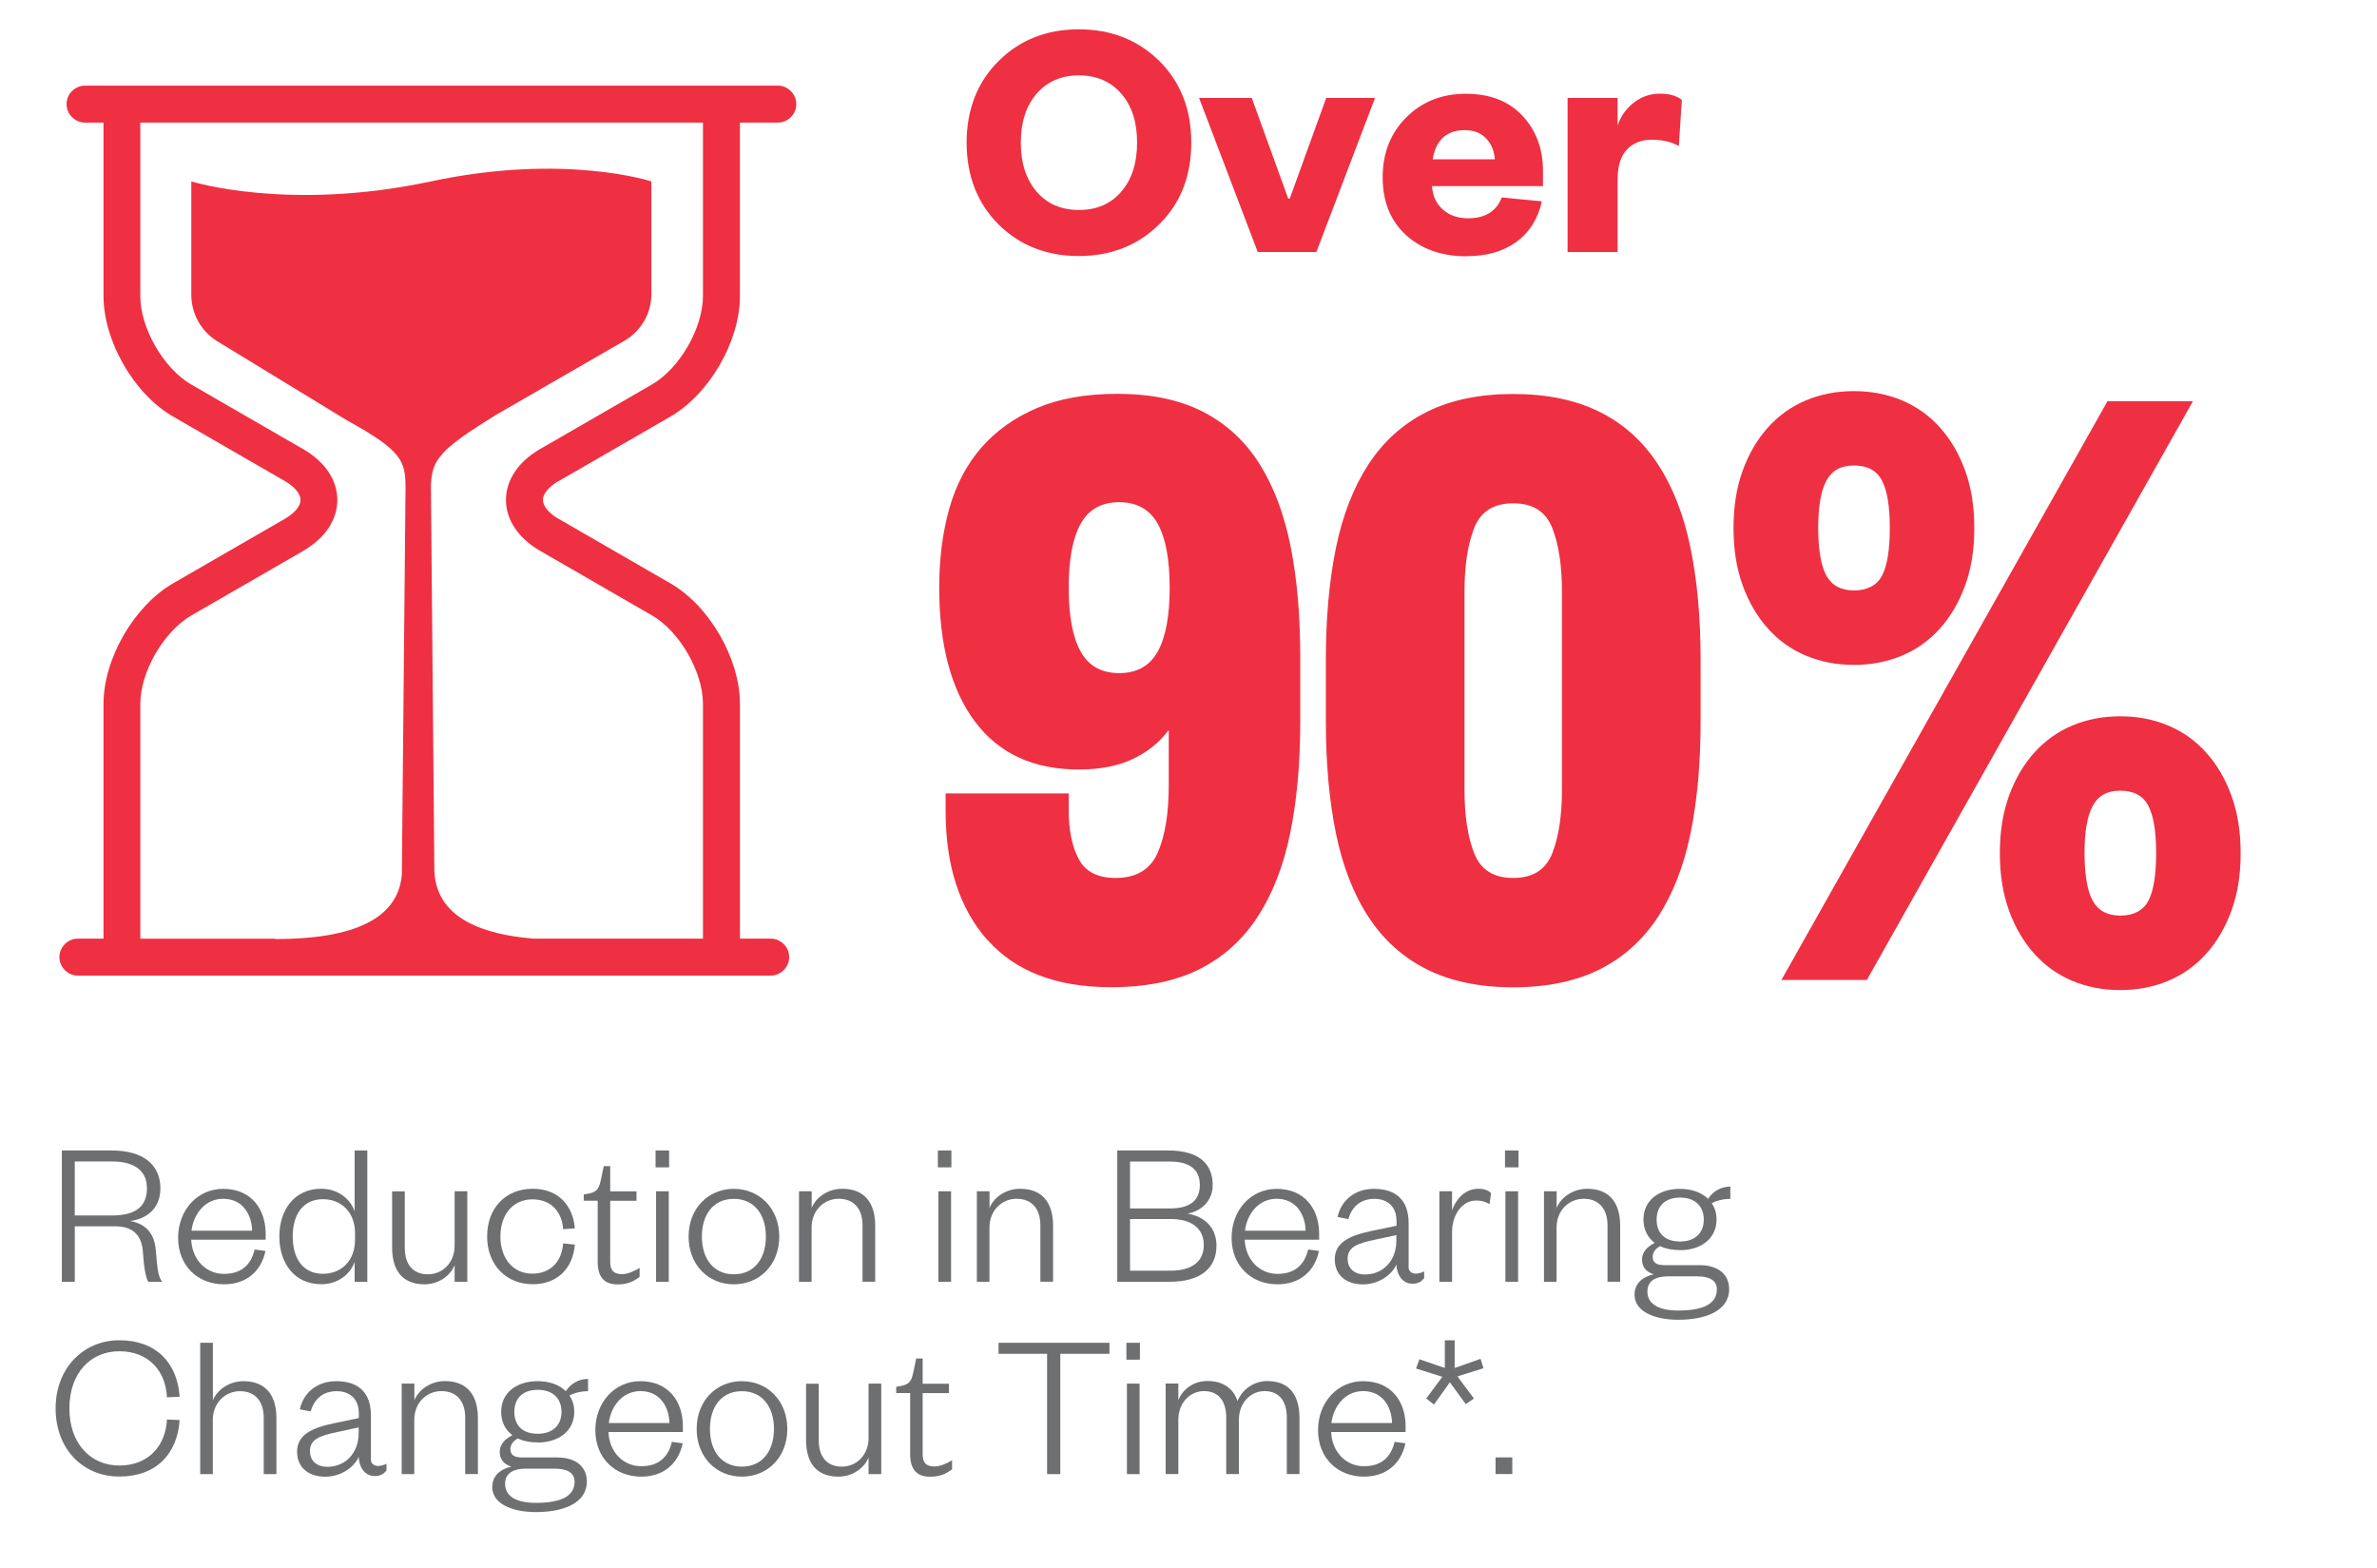
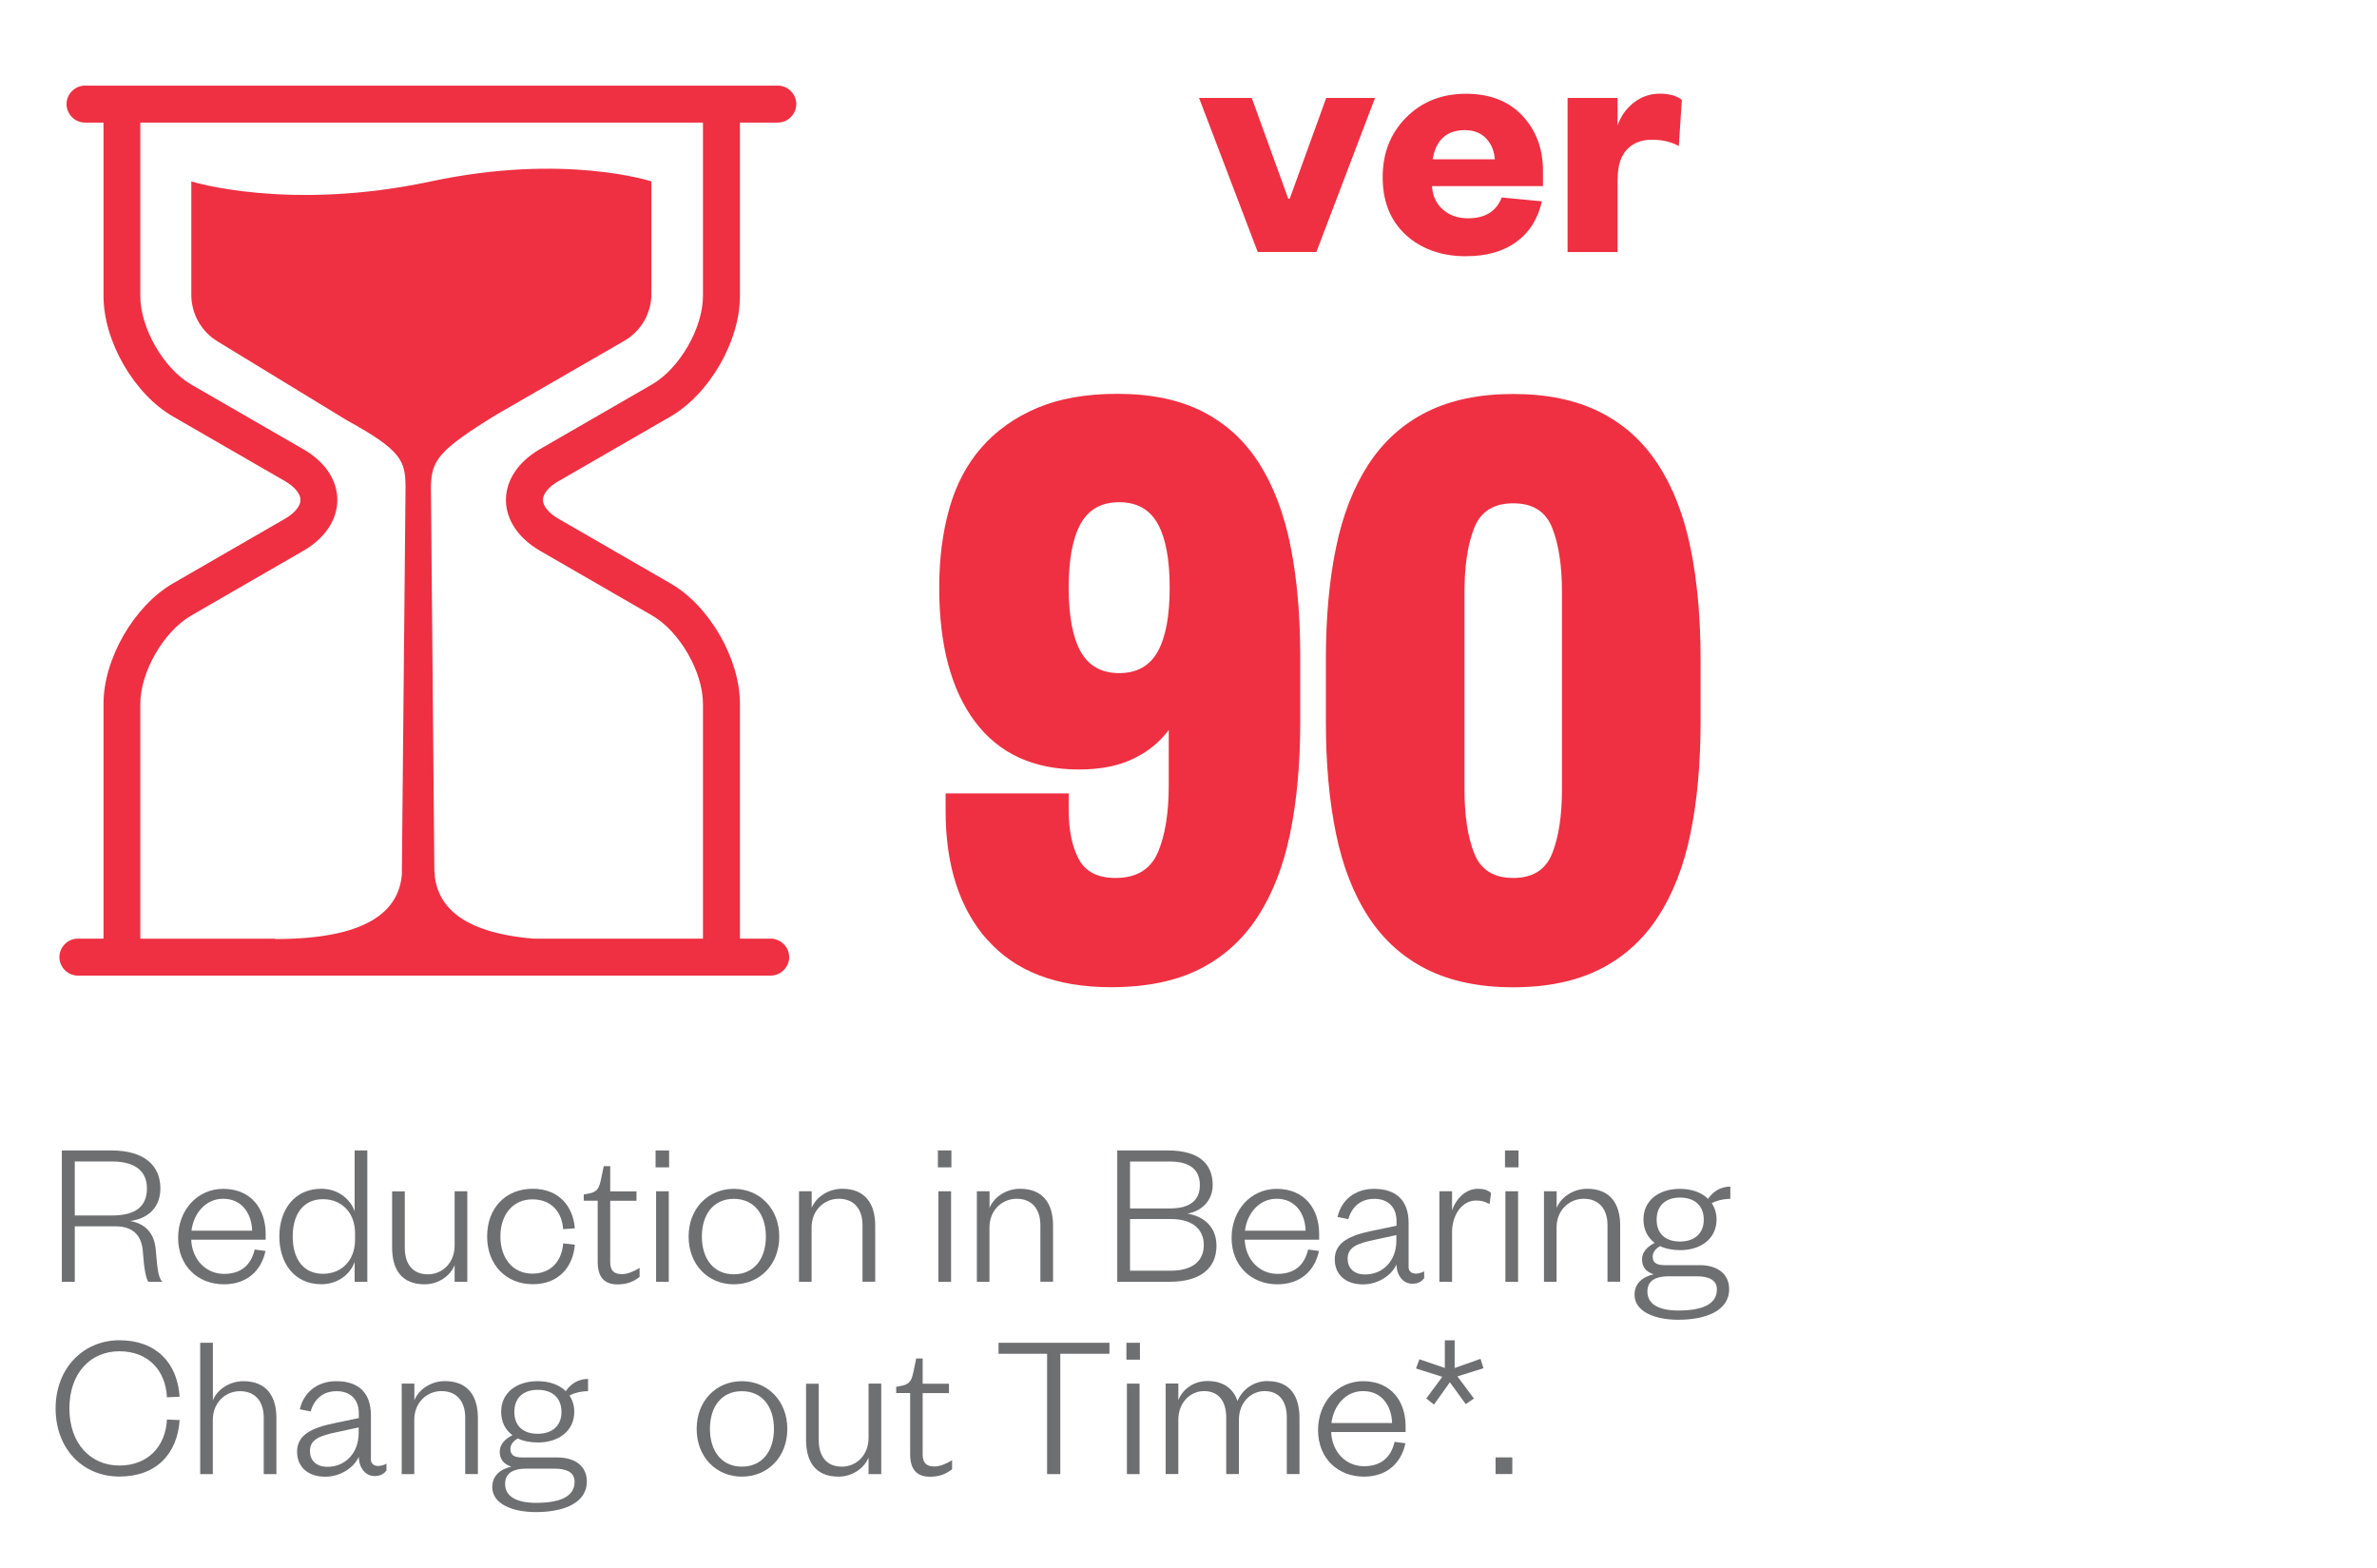
<svg xmlns="http://www.w3.org/2000/svg" id="Layer_1" data-name="Layer 1" viewBox="0 0 282.92 186.64">
  <defs>
    <style>
      .cls-1 {
        fill: #6e6f71;
      }

      .cls-2 {
        fill: none;
      }

      .cls-3 {
        isolation: isolate;
      }

      .cls-4 {
        fill: #ee3042;
      }

      .cls-5 {
        clip-path: url(#clippath);
      }
    </style>
    <clipPath id="clippath">
      <rect class="cls-2" x="114.04" y="2.08" width="89.04" height="44.64" />
    </clipPath>
  </defs>
  <g class="cls-3">
    <g>
      <path class="cls-4" d="M32.78,111.72h-16.08v-27.94c0-3.81,2.78-8.64,6.09-10.54l13.29-7.67c2.58-1.49,4.07-3.69,4.07-6.06s-1.46-4.57-4.07-6.06l-13.29-7.67c-3.31-1.9-6.09-6.73-6.09-10.54V14.59h66.97v20.64c0,3.81-2.78,8.64-6.09,10.54l-13.29,7.67c-2.58,1.49-4.07,3.69-4.07,6.06s1.49,4.57,4.07,6.06l13.29,7.67c3.31,1.9,6.09,6.73,6.09,10.54v27.94h-20.2c-8.7-.73-11.6-4.04-11.77-8.05l-.41-45.77c.09-3.13.88-4.28,7.76-8.52l15.26-8.81c1.99-1.14,3.22-3.28,3.22-5.56v-13.41s-10.31-3.4-26.24,0c-16.98,3.63-28.52,0-28.52,0v13.5c0,2.25,1.17,4.33,3.07,5.51l15.46,9.43c6.5,3.57,6.94,4.8,6.97,7.91l-.44,46.12c-.35,4.39-4.13,7.7-15.05,7.7h-.09l.09-.03ZM66.49,57.26l13.29-7.67c4.66-2.69,8.29-8.99,8.29-14.35V14.59h4.51c1.2,0,2.2-1,2.2-2.2s-1-2.2-2.2-2.2H10.12c-1.2,0-2.2,1-2.2,2.2s1,2.2,2.2,2.2h2.2v20.64c0,5.36,3.63,11.68,8.29,14.35l13.29,7.67c1.17.67,1.87,1.52,1.87,2.25s-.7,1.58-1.87,2.25l-13.29,7.67c-4.66,2.69-8.29,8.99-8.29,14.35v27.94h-3.05c-1.2,0-2.2,1-2.2,2.2s1,2.2,2.2,2.2h82.46c1.2,0,2.2-1,2.2-2.2s-1-2.2-2.2-2.2h-3.66v-27.94c0-5.36-3.63-11.68-8.29-14.35l-13.29-7.67c-1.17-.67-1.87-1.52-1.87-2.25s.7-1.58,1.87-2.25Z" />
      <g class="cls-3">
        <g>
          <path class="cls-1" d="M17.66,152.55c-.3-.42-.52-1.61-.65-3.52-.1-1.71-.92-3.08-3.25-3.08h-4.86v6.6h-1.54v-15.63h5.9c3.94,0,5.83,1.81,5.83,4.52,0,2.43-1.69,3.65-3.6,3.87,1.98.37,2.9,1.61,3.05,3.45.2,2.28.27,3.23.79,3.8h-1.69ZM13.32,144.66c2.9,0,4.17-1.14,4.17-3.23,0-1.94-1.27-3.2-4.17-3.2h-4.42v6.43h4.42Z" />
          <path class="cls-1" d="M31.6,148.88c-.52,2.46-2.31,3.97-4.94,3.97-3.13,0-5.46-2.21-5.46-5.53s2.31-5.83,5.36-5.83c3.37,0,5.06,2.43,5.06,5.36v.69h-8.86c.1,2.38,1.76,4.07,3.9,4.07,1.98,0,3.2-.99,3.65-2.9l1.29.17ZM30.01,146.47c-.05-1.98-1.17-3.8-3.45-3.8-2.13,0-3.52,1.79-3.77,3.8h7.22Z" />
          <path class="cls-1" d="M42.21,150.19c-.47,1.36-1.89,2.65-3.97,2.65-3.2,0-4.99-2.51-4.99-5.68s1.79-5.68,4.99-5.68c2.08,0,3.5,1.31,3.97,2.68v-7.24h1.51v15.63h-1.51v-2.36ZM42.26,146.79c0-2.58-1.69-4.07-3.82-4.07-2.28,0-3.6,1.71-3.6,4.44s1.31,4.44,3.6,4.44c2.13,0,3.82-1.49,3.82-4.07v-.74Z" />
          <path class="cls-1" d="M54.11,141.78h1.51v10.77h-1.51v-1.98c-.52,1.31-1.96,2.28-3.57,2.28-2.78,0-3.87-1.81-3.87-4.39v-6.67h1.51v6.72c0,1.91.92,3.15,2.75,3.15,1.71,0,3.18-1.34,3.18-3.42v-6.45Z" />
          <path class="cls-1" d="M63.41,141.48c3.13,0,4.81,2.11,5.01,4.71l-1.39.1c-.15-2.06-1.41-3.55-3.67-3.55s-3.8,1.76-3.8,4.42,1.54,4.42,3.8,4.42,3.52-1.54,3.67-3.6l1.39.15c-.2,2.61-1.89,4.71-5.01,4.71s-5.43-2.26-5.43-5.68,2.23-5.68,5.43-5.68Z" />
          <path class="cls-1" d="M71.14,142.9h-1.66v-.74l.65-.12c.99-.2,1.19-.67,1.41-1.71l.32-1.54h.77v3h3.13v1.12h-3.13v7.29c0,.97.4,1.44,1.39,1.44.74,0,1.49-.37,2.11-.74v1.07c-.77.6-1.54.89-2.63.89-1.44,0-2.36-.72-2.36-2.68v-7.27Z" />
          <path class="cls-1" d="M78.03,136.92h1.61v2.01h-1.61v-2.01ZM79.6,141.78v10.77h-1.51v-10.77h1.51Z" />
          <path class="cls-1" d="M87.34,152.85c-3.05,0-5.38-2.33-5.38-5.68s2.33-5.68,5.38-5.68,5.41,2.33,5.41,5.68-2.33,5.68-5.41,5.68ZM87.34,151.66c2.43,0,3.82-1.86,3.82-4.49s-1.39-4.49-3.82-4.49-3.8,1.86-3.8,4.49,1.39,4.49,3.8,4.49Z" />
          <path class="cls-1" d="M96.61,152.55h-1.51v-10.77h1.51v1.98c.52-1.31,2.01-2.28,3.62-2.28,2.78,0,3.94,1.81,3.94,4.39v6.67h-1.51v-6.72c0-1.91-.99-3.15-2.83-3.15-1.71,0-3.23,1.34-3.23,3.42v6.45Z" />
          <path class="cls-1" d="M111.63,136.92h1.61v2.01h-1.61v-2.01ZM113.2,141.78v10.77h-1.51v-10.77h1.51Z" />
          <path class="cls-1" d="M117.78,152.55h-1.51v-10.77h1.51v1.98c.52-1.31,2.01-2.28,3.62-2.28,2.78,0,3.94,1.81,3.94,4.39v6.67h-1.51v-6.72c0-1.91-.99-3.15-2.83-3.15-1.71,0-3.23,1.34-3.23,3.42v6.45Z" />
          <path class="cls-1" d="M139.21,152.55h-6.23v-15.63h6.03c3.82,0,5.33,1.69,5.33,4.12,0,1.84-1.31,3.1-3,3.4,1.96.32,3.45,1.59,3.45,3.82,0,2.7-1.94,4.29-5.58,4.29ZM134.5,143.82h4.76c2.48,0,3.55-1.04,3.55-2.78s-1.07-2.8-3.55-2.8h-4.76v5.58ZM134.5,145.08v6.15h4.84c2.56,0,3.94-1.12,3.94-3.05s-1.39-3.1-3.94-3.1h-4.84Z" />
          <path class="cls-1" d="M156.99,148.88c-.52,2.46-2.31,3.97-4.94,3.97-3.13,0-5.46-2.21-5.46-5.53s2.31-5.83,5.36-5.83c3.37,0,5.06,2.43,5.06,5.36v.69h-8.86c.1,2.38,1.76,4.07,3.9,4.07,1.98,0,3.2-.99,3.65-2.9l1.29.17ZM155.4,146.47c-.05-1.98-1.17-3.8-3.45-3.8-2.13,0-3.52,1.79-3.77,3.8h7.22Z" />
          <path class="cls-1" d="M167.65,150.74c0,.57.35.84.89.84.25,0,.67-.1.97-.27v.82c-.32.37-.67.65-1.41.65-1.07,0-1.84-.92-1.89-2.28-.57,1.27-2.16,2.36-3.99,2.36-2.01,0-3.35-1.12-3.35-2.98,0-2.03,1.79-2.85,4.47-3.4l2.88-.6v-.55c0-1.64-.97-2.65-2.65-2.65s-2.7,1.02-3.08,2.41l-1.29-.25c.42-1.94,2.01-3.35,4.34-3.35,2.68,0,4.12,1.41,4.12,4.07v5.19ZM166.21,146.99l-2.63.57c-1.96.42-3.18.82-3.18,2.26,0,1.02.67,1.86,2.08,1.86,2.11,0,3.72-1.61,3.72-4.02v-.67Z" />
          <path class="cls-1" d="M177.3,143.3c-.62-.32-.99-.42-1.64-.42-1.56,0-2.83,1.61-2.83,3.77v5.9h-1.51v-10.77h1.51v2.26c.42-1.24,1.51-2.56,3.1-2.56.67,0,1.14.15,1.54.5l-.17,1.31Z" />
          <path class="cls-1" d="M179.13,136.92h1.61v2.01h-1.61v-2.01ZM180.69,141.78v10.77h-1.51v-10.77h1.51Z" />
          <path class="cls-1" d="M185.28,152.55h-1.51v-10.77h1.51v1.98c.52-1.31,2.01-2.28,3.62-2.28,2.78,0,3.94,1.81,3.94,4.39v6.67h-1.51v-6.72c0-1.91-.99-3.15-2.83-3.15-1.71,0-3.23,1.34-3.23,3.42v6.45Z" />
          <path class="cls-1" d="M199.96,148.78c-.89,0-1.69-.15-2.36-.47-.45.22-.89.67-.89,1.24,0,.67.37,1.02,1.41,1.02h4.17c2.31,0,3.52,1.19,3.52,2.85,0,2.65-2.9,3.65-6.05,3.65-2.85,0-5.21-.99-5.21-2.98,0-1.31.92-2.13,2.28-2.43-.99-.3-1.39-.97-1.39-1.76,0-.92.65-1.54,1.51-1.98-.84-.62-1.34-1.59-1.34-2.78,0-2.26,1.81-3.65,4.34-3.65,1.39,0,2.58.42,3.35,1.19.57-.87,1.51-1.46,2.65-1.46v1.46c-.82,0-1.69.22-2.21.52.37.55.57,1.19.57,1.94,0,2.26-1.84,3.65-4.37,3.65ZM199.76,155.97c2.68,0,4.59-.65,4.59-2.51,0-1.14-.97-1.56-2.41-1.56h-3.4c-1.31,0-2.46.42-2.46,1.81,0,1.59,1.51,2.26,3.67,2.26ZM199.96,142.53c-1.74,0-2.78.97-2.78,2.63s1.04,2.6,2.78,2.6,2.83-.97,2.83-2.6-1.04-2.63-2.83-2.63Z" />
          <path class="cls-1" d="M14.21,159.51c4.37,0,6.9,2.68,7.17,6.72l-1.51.07c-.15-3.18-2.21-5.48-5.66-5.48s-5.95,2.61-5.95,6.8,2.53,6.8,5.95,6.8,5.51-2.31,5.66-5.48l1.51.07c-.27,4.04-2.8,6.72-7.17,6.72s-7.59-3.3-7.59-8.11,3.32-8.11,7.59-8.11Z" />
          <path class="cls-1" d="M25.34,175.44h-1.51v-15.63h1.51v6.85c.52-1.31,2.01-2.28,3.62-2.28,2.78,0,3.94,1.81,3.94,4.39v6.67h-1.51v-6.72c0-1.91-.99-3.15-2.83-3.15-1.71,0-3.23,1.34-3.23,3.42v6.45Z" />
          <path class="cls-1" d="M44.14,173.63c0,.57.35.84.89.84.25,0,.67-.1.97-.27v.82c-.32.37-.67.65-1.41.65-1.07,0-1.84-.92-1.89-2.28-.57,1.27-2.16,2.36-3.99,2.36-2.01,0-3.35-1.12-3.35-2.98,0-2.03,1.79-2.85,4.47-3.4l2.88-.6v-.55c0-1.64-.97-2.65-2.65-2.65s-2.7,1.02-3.08,2.41l-1.29-.25c.42-1.94,2.01-3.35,4.34-3.35,2.68,0,4.12,1.41,4.12,4.07v5.19ZM42.7,169.88l-2.63.57c-1.96.42-3.18.82-3.18,2.26,0,1.02.67,1.86,2.08,1.86,2.11,0,3.72-1.61,3.72-4.02v-.67Z" />
          <path class="cls-1" d="M49.32,175.44h-1.51v-10.77h1.51v1.98c.52-1.31,2.01-2.28,3.62-2.28,2.78,0,3.94,1.81,3.94,4.39v6.67h-1.51v-6.72c0-1.91-.99-3.15-2.83-3.15-1.71,0-3.23,1.34-3.23,3.42v6.45Z" />
          <path class="cls-1" d="M64,171.67c-.89,0-1.69-.15-2.36-.47-.45.22-.89.67-.89,1.24,0,.67.37,1.02,1.41,1.02h4.17c2.31,0,3.52,1.19,3.52,2.85,0,2.65-2.9,3.65-6.05,3.65-2.85,0-5.21-.99-5.21-2.98,0-1.31.92-2.13,2.28-2.43-.99-.3-1.39-.97-1.39-1.76,0-.92.65-1.54,1.51-1.98-.84-.62-1.34-1.59-1.34-2.78,0-2.26,1.81-3.65,4.34-3.65,1.39,0,2.58.42,3.35,1.19.57-.87,1.51-1.46,2.65-1.46v1.46c-.82,0-1.69.22-2.21.52.37.55.57,1.19.57,1.94,0,2.26-1.84,3.65-4.37,3.65ZM63.8,178.86c2.68,0,4.59-.65,4.59-2.51,0-1.14-.97-1.56-2.41-1.56h-3.4c-1.31,0-2.46.42-2.46,1.81,0,1.59,1.51,2.26,3.67,2.26ZM64,165.41c-1.74,0-2.78.97-2.78,2.63s1.04,2.6,2.78,2.6,2.83-.97,2.83-2.6-1.04-2.63-2.83-2.63Z" />
-           <path class="cls-1" d="M81.26,171.77c-.52,2.46-2.31,3.97-4.94,3.97-3.13,0-5.46-2.21-5.46-5.53s2.31-5.83,5.36-5.83c3.37,0,5.06,2.43,5.06,5.36v.69h-8.86c.1,2.38,1.76,4.07,3.9,4.07,1.98,0,3.2-.99,3.65-2.9l1.29.17ZM79.68,169.36c-.05-1.98-1.17-3.8-3.45-3.8-2.13,0-3.52,1.79-3.77,3.8h7.22Z" />
          <path class="cls-1" d="M88.3,175.74c-3.05,0-5.38-2.33-5.38-5.68s2.33-5.68,5.38-5.68,5.41,2.33,5.41,5.68-2.33,5.68-5.41,5.68ZM88.3,174.55c2.43,0,3.82-1.86,3.82-4.49s-1.39-4.49-3.82-4.49-3.8,1.86-3.8,4.49,1.39,4.49,3.8,4.49Z" />
          <path class="cls-1" d="M103.38,164.67h1.51v10.77h-1.51v-1.98c-.52,1.31-1.96,2.28-3.57,2.28-2.78,0-3.87-1.81-3.87-4.39v-6.67h1.51v6.72c0,1.91.92,3.15,2.75,3.15,1.71,0,3.18-1.34,3.18-3.42v-6.45Z" />
          <path class="cls-1" d="M108.33,165.79h-1.66v-.74l.65-.12c.99-.2,1.19-.67,1.41-1.71l.32-1.54h.77v3h3.13v1.12h-3.13v7.29c0,.97.4,1.44,1.39,1.44.74,0,1.49-.37,2.11-.74v1.07c-.77.6-1.54.89-2.63.89-1.44,0-2.36-.72-2.36-2.68v-7.27Z" />
          <path class="cls-1" d="M124.63,175.44v-14.32h-5.78v-1.31h13.2v1.31h-5.85v14.32h-1.56Z" />
          <path class="cls-1" d="M134.07,159.81h1.61v2.01h-1.61v-2.01ZM135.64,164.67v10.77h-1.51v-10.77h1.51Z" />
          <path class="cls-1" d="M150.87,164.37c2.78,0,3.8,1.91,3.8,4.39v6.67h-1.51v-6.72c0-1.91-.87-3.15-2.65-3.15-1.61,0-3.05,1.34-3.05,3.42v6.45h-1.51v-6.72c0-1.91-.87-3.15-2.65-3.15-1.61,0-3.05,1.34-3.05,3.42v6.45h-1.51v-10.77h1.51v1.98c.52-1.31,1.81-2.28,3.47-2.28,1.91,0,3.1.94,3.57,2.38.57-1.36,1.91-2.38,3.6-2.38Z" />
          <path class="cls-1" d="M167.28,171.77c-.52,2.46-2.31,3.97-4.94,3.97-3.13,0-5.46-2.21-5.46-5.53s2.31-5.83,5.36-5.83c3.37,0,5.06,2.43,5.06,5.36v.69h-8.86c.1,2.38,1.76,4.07,3.9,4.07,1.98,0,3.2-.99,3.65-2.9l1.29.17ZM165.69,169.36c-.05-1.98-1.17-3.8-3.45-3.8-2.13,0-3.52,1.79-3.77,3.8h7.22Z" />
          <path class="cls-1" d="M168.94,161.77l3.03,1.04v-3.3h1.17v3.3l3.08-1.09.35,1.12-3.1.97,1.96,2.63-.97.67-1.89-2.6-1.89,2.65-.92-.72,1.91-2.58-3.13-.99.4-1.09Z" />
          <path class="cls-1" d="M178.01,173.45h1.99v1.98h-1.99v-1.98Z" />
        </g>
      </g>
      <g class="cls-3">
        <g>
          <path class="cls-4" d="M117.52,111.87c-3.32-3.75-4.97-8.87-4.97-15.36v-2.08h14.65v1.97c0,2.41.4,4.35,1.2,5.85s2.26,2.24,4.37,2.24c2.48,0,4.15-1,5.03-3.01.87-2,1.31-4.68,1.31-8.04v-6.56c-1.09,1.46-2.51,2.61-4.26,3.44-1.75.84-3.9,1.26-6.45,1.26-5.39,0-9.51-1.9-12.35-5.69-2.84-3.79-4.26-9.11-4.26-15.96,0-3.43.4-6.56,1.2-9.4.8-2.84,2.08-5.27,3.83-7.27,1.75-2,3.95-3.57,6.61-4.7,2.66-1.13,5.85-1.69,9.57-1.69,4.01,0,7.4.71,10.17,2.13s5.01,3.48,6.72,6.18,2.95,5.98,3.72,9.84c.77,3.86,1.15,8.24,1.15,13.12v7.76c0,4.96-.4,9.38-1.2,13.28s-2.1,7.22-3.88,9.95c-1.79,2.73-4.1,4.81-6.94,6.23-2.84,1.42-6.34,2.13-10.5,2.13-6.49,0-11.39-1.88-14.7-5.63ZM137.8,62.34c-.95-1.71-2.48-2.57-4.59-2.57s-3.64.86-4.59,2.57c-.95,1.71-1.42,4.25-1.42,7.6s.47,5.89,1.42,7.6c.95,1.71,2.48,2.57,4.59,2.57s3.64-.86,4.59-2.57c.95-1.71,1.42-4.25,1.42-7.6s-.47-5.89-1.42-7.6Z" />
          <path class="cls-4" d="M201.21,99.19c-.8,3.9-2.1,7.22-3.88,9.95-1.79,2.73-4.1,4.81-6.94,6.23s-6.27,2.13-10.28,2.13-7.43-.71-10.28-2.13c-2.84-1.42-5.16-3.5-6.94-6.23-1.79-2.73-3.08-6.05-3.88-9.95s-1.2-8.33-1.2-13.28v-7.43c0-4.96.4-9.38,1.2-13.28s2.1-7.22,3.88-9.95c1.79-2.73,4.1-4.81,6.94-6.23,2.84-1.42,6.27-2.13,10.28-2.13s7.43.71,10.28,2.13,5.16,3.5,6.94,6.23c1.79,2.73,3.08,6.05,3.88,9.95s1.2,8.33,1.2,13.28v7.43c0,4.96-.4,9.38-1.2,13.28ZM175.46,101.54c.77,1.97,2.31,2.95,4.65,2.95s3.88-.98,4.65-2.95c.77-1.97,1.15-4.48,1.15-7.54v-23.61c0-3.06-.38-5.58-1.15-7.54-.77-1.97-2.31-2.95-4.65-2.95s-3.88.98-4.65,2.95c-.77,1.97-1.15,4.48-1.15,7.54v23.61c0,3.06.38,5.58,1.15,7.54Z" />
-           <path class="cls-4" d="M233.9,69.67c-.73,2-1.73,3.72-3.01,5.14s-2.79,2.5-4.54,3.23c-1.75.73-3.64,1.09-5.69,1.09s-3.94-.36-5.69-1.09c-1.75-.73-3.26-1.8-4.54-3.23-1.28-1.42-2.28-3.13-3.01-5.14s-1.09-4.28-1.09-6.83.36-4.83,1.09-6.83,1.73-3.72,3.01-5.14c1.28-1.42,2.79-2.5,4.54-3.23,1.75-.73,3.64-1.09,5.69-1.09s3.94.36,5.69,1.09c1.75.73,3.26,1.8,4.54,3.23,1.28,1.42,2.28,3.13,3.01,5.14.73,2,1.09,4.28,1.09,6.83s-.36,4.83-1.09,6.83ZM261.01,47.75l-38.81,68.88h-10.17l38.81-68.88h10.17ZM217.39,68.52c.66,1.17,1.75,1.75,3.28,1.75s2.71-.58,3.33-1.75c.62-1.17.93-3.06.93-5.69s-.31-4.43-.93-5.63-1.73-1.8-3.33-1.8-2.62.6-3.28,1.8c-.66,1.2-.98,3.08-.98,5.63s.33,4.52.98,5.69ZM265.6,108.37c-.73,2-1.73,3.72-3.01,5.14-1.28,1.42-2.79,2.5-4.54,3.23-1.75.73-3.64,1.09-5.69,1.09s-3.94-.36-5.69-1.09c-1.75-.73-3.26-1.8-4.54-3.23-1.28-1.42-2.28-3.13-3.01-5.14s-1.09-4.28-1.09-6.83.36-4.83,1.09-6.83,1.73-3.72,3.01-5.14c1.28-1.42,2.79-2.5,4.54-3.23,1.75-.73,3.64-1.09,5.69-1.09s3.94.36,5.69,1.09c1.75.73,3.26,1.8,4.54,3.23s2.28,3.13,3.01,5.14c.73,2,1.09,4.28,1.09,6.83s-.36,4.83-1.09,6.83ZM249.09,107.22c.66,1.17,1.75,1.75,3.28,1.75s2.71-.58,3.33-1.75.93-3.06.93-5.69-.31-4.43-.93-5.63-1.73-1.8-3.33-1.8-2.62.6-3.28,1.8c-.66,1.2-.98,3.08-.98,5.63s.33,4.52.98,5.69Z" />
        </g>
      </g>
      <g class="cls-3">
        <g class="cls-5">
-           <path class="cls-4" d="M141.79,16.98c0,3.97-1.27,7.21-3.82,9.72-2.55,2.51-5.74,3.77-9.57,3.77s-7.01-1.25-9.54-3.75c-2.53-2.53-3.8-5.77-3.81-9.74.01-3.97,1.28-7.21,3.81-9.72s5.71-3.77,9.54-3.77,7.02,1.25,9.57,3.75c2.55,2.53,3.82,5.78,3.82,9.74ZM135.34,16.98c.01-2.42-.61-4.36-1.88-5.83-1.26-1.45-2.94-2.18-5.04-2.18s-3.78.73-5.04,2.18c-1.25,1.45-1.88,3.4-1.88,5.83s.63,4.36,1.88,5.83c1.25,1.45,2.93,2.18,5.04,2.18s3.79-.73,5.04-2.18,1.88-3.4,1.88-5.83Z" />
          <path class="cls-4" d="M156.68,29.99h-6.98l-6.98-18.33h6.27l4.34,11.98h.18l4.34-11.98h5.81l-6.98,18.33Z" />
          <path class="cls-4" d="M174.53,30.5c-2.94,0-5.34-.85-7.2-2.54-1.84-1.69-2.76-3.98-2.76-6.86s.93-5.24,2.8-7.12,4.24-2.82,7.1-2.82,5.11.87,6.74,2.62c1.63,1.75,2.44,3.93,2.44,6.55v1.82h-13.21c.08,1.18.52,2.12,1.31,2.8.79.69,1.79,1.03,2.98,1.03,2.04,0,3.38-.83,4.01-2.48l4.78.46c-.47,2.1-1.49,3.71-3.05,4.84-1.56,1.13-3.54,1.69-5.95,1.69ZM174.35,15.49c-2.17,0-3.44,1.16-3.83,3.47h7.4c-.07-.99-.41-1.82-1.03-2.48-.62-.66-1.47-.99-2.54-.99Z" />
          <path class="cls-4" d="M192.53,21.27v8.73h-5.95V11.66h5.95v3.29c.36-1.09,1-2,1.92-2.73.93-.72,1.96-1.07,3.11-1.07s2.02.25,2.62.74l-.36,5.49c-.89-.5-1.96-.75-3.21-.75s-2.24.39-2.96,1.16c-.73.76-1.1,1.91-1.11,3.47Z" />
        </g>
      </g>
    </g>
  </g>
</svg>